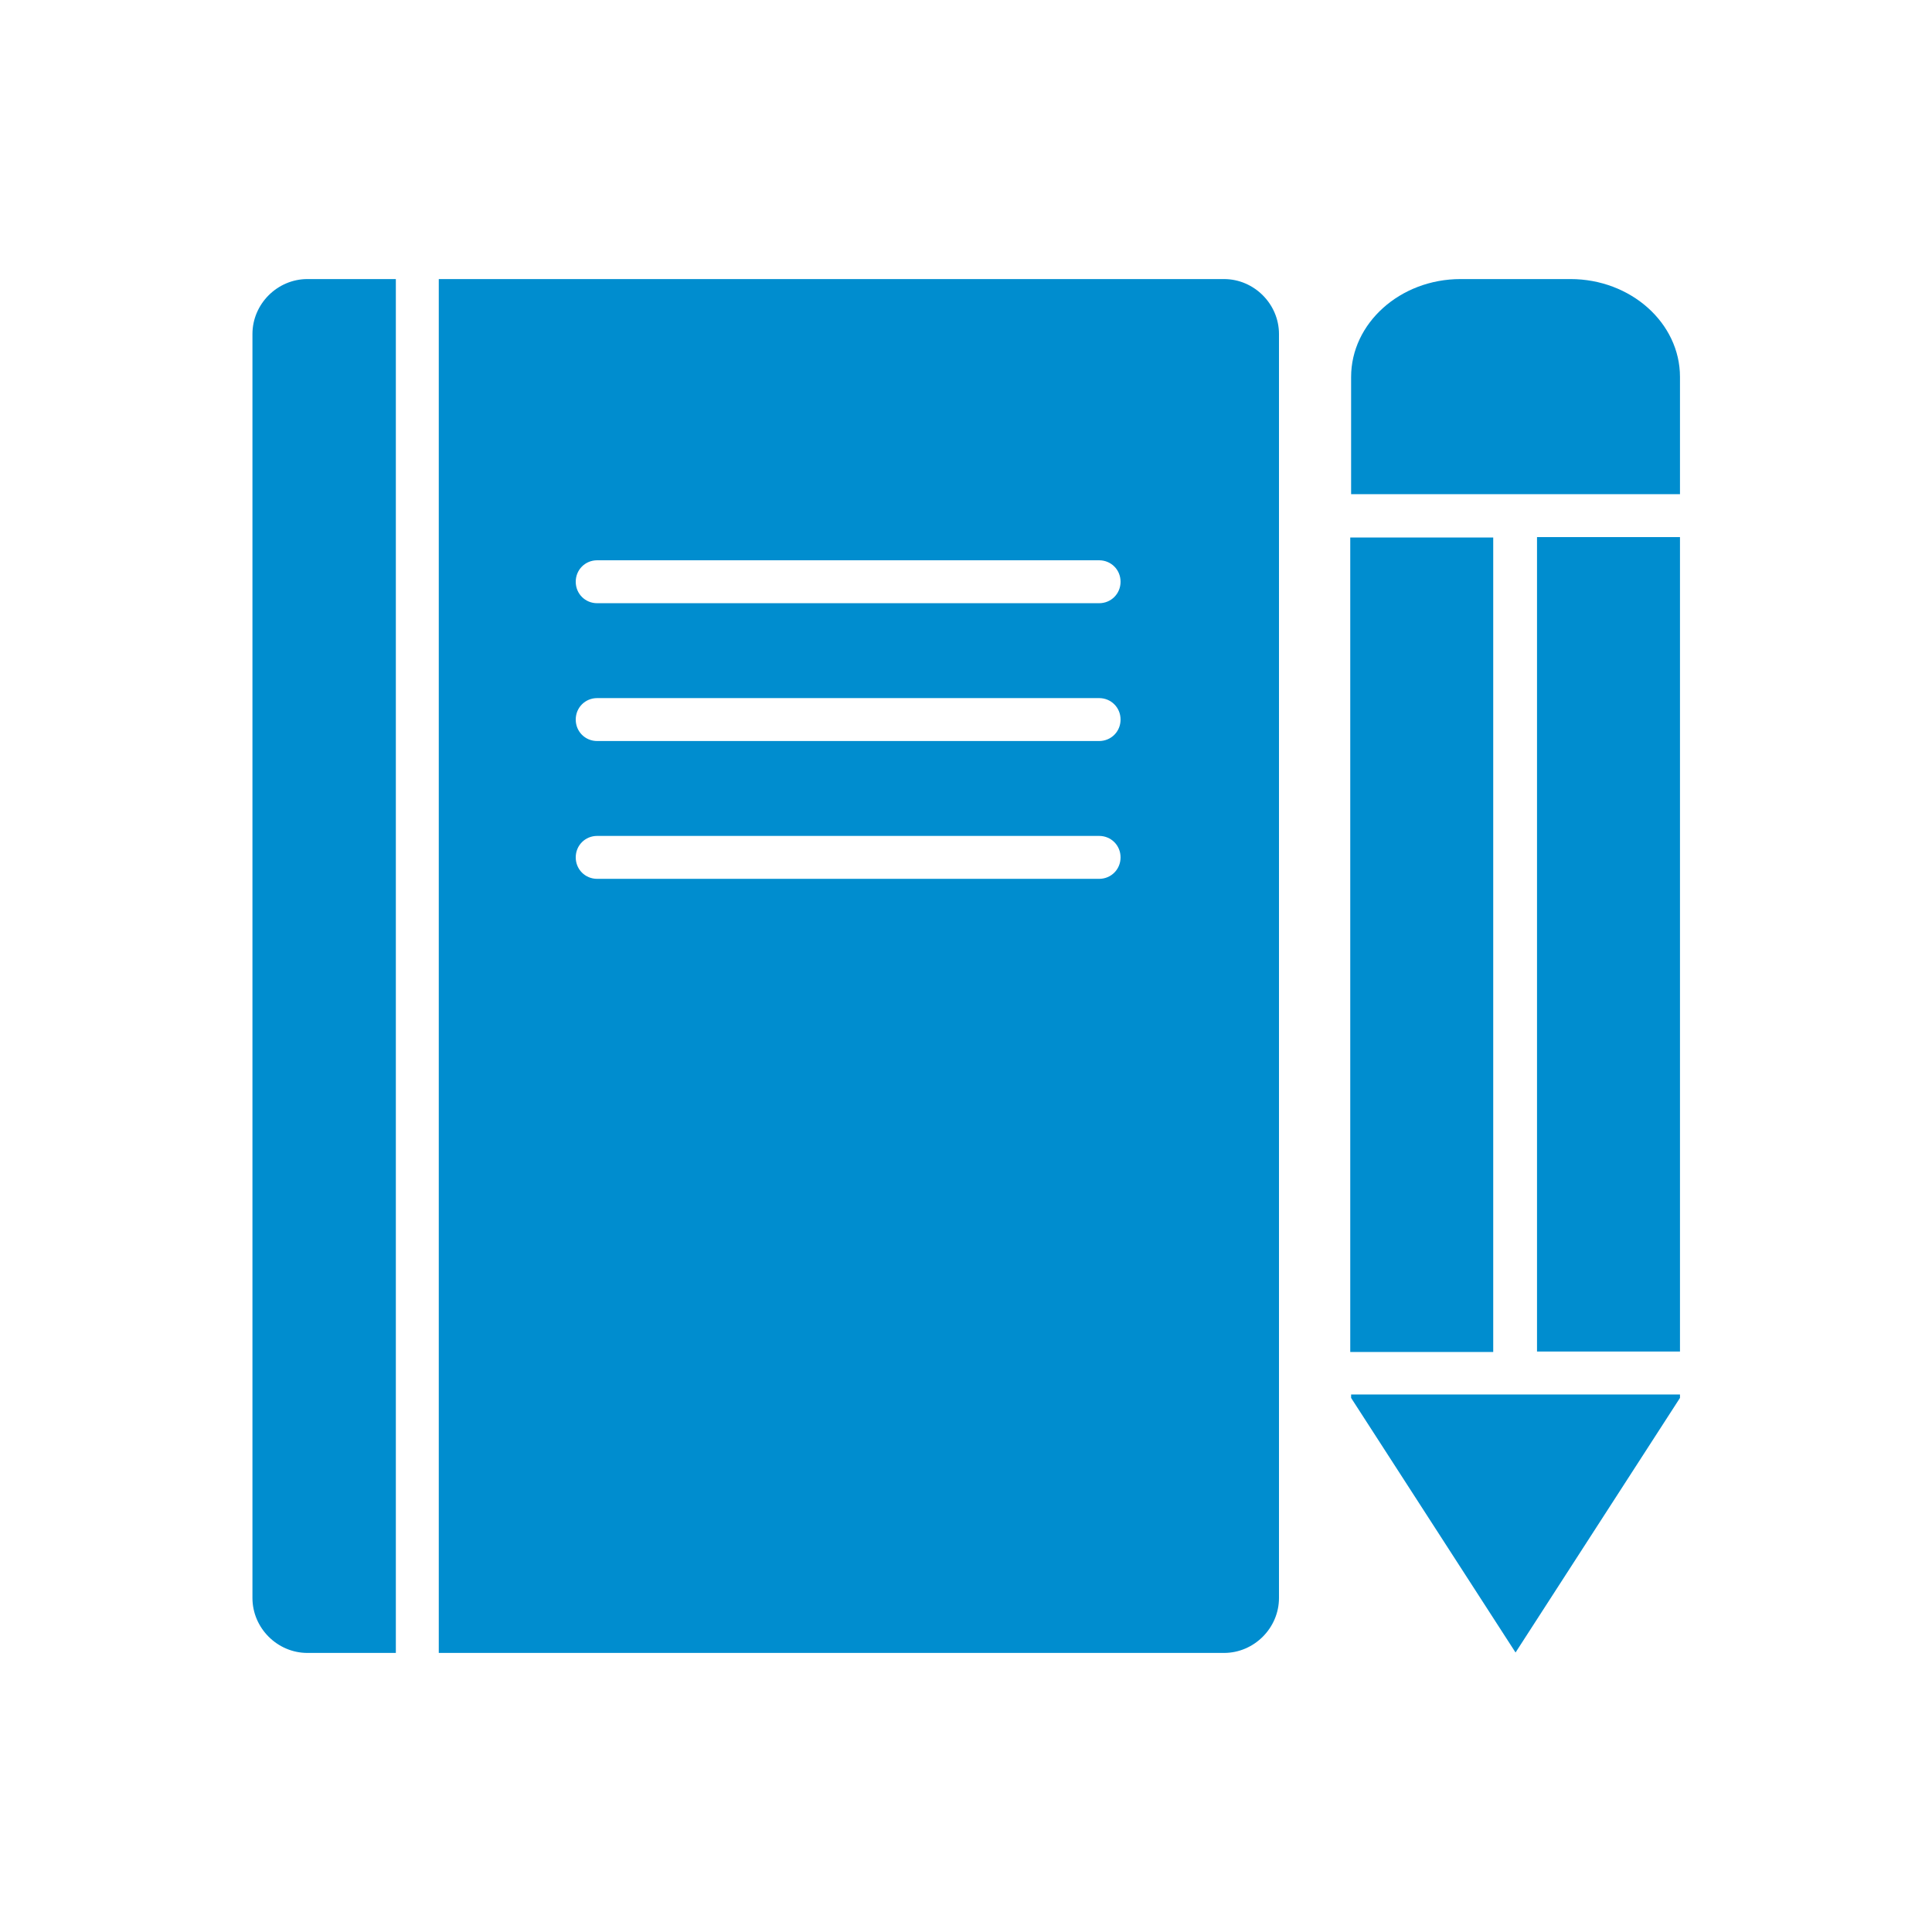
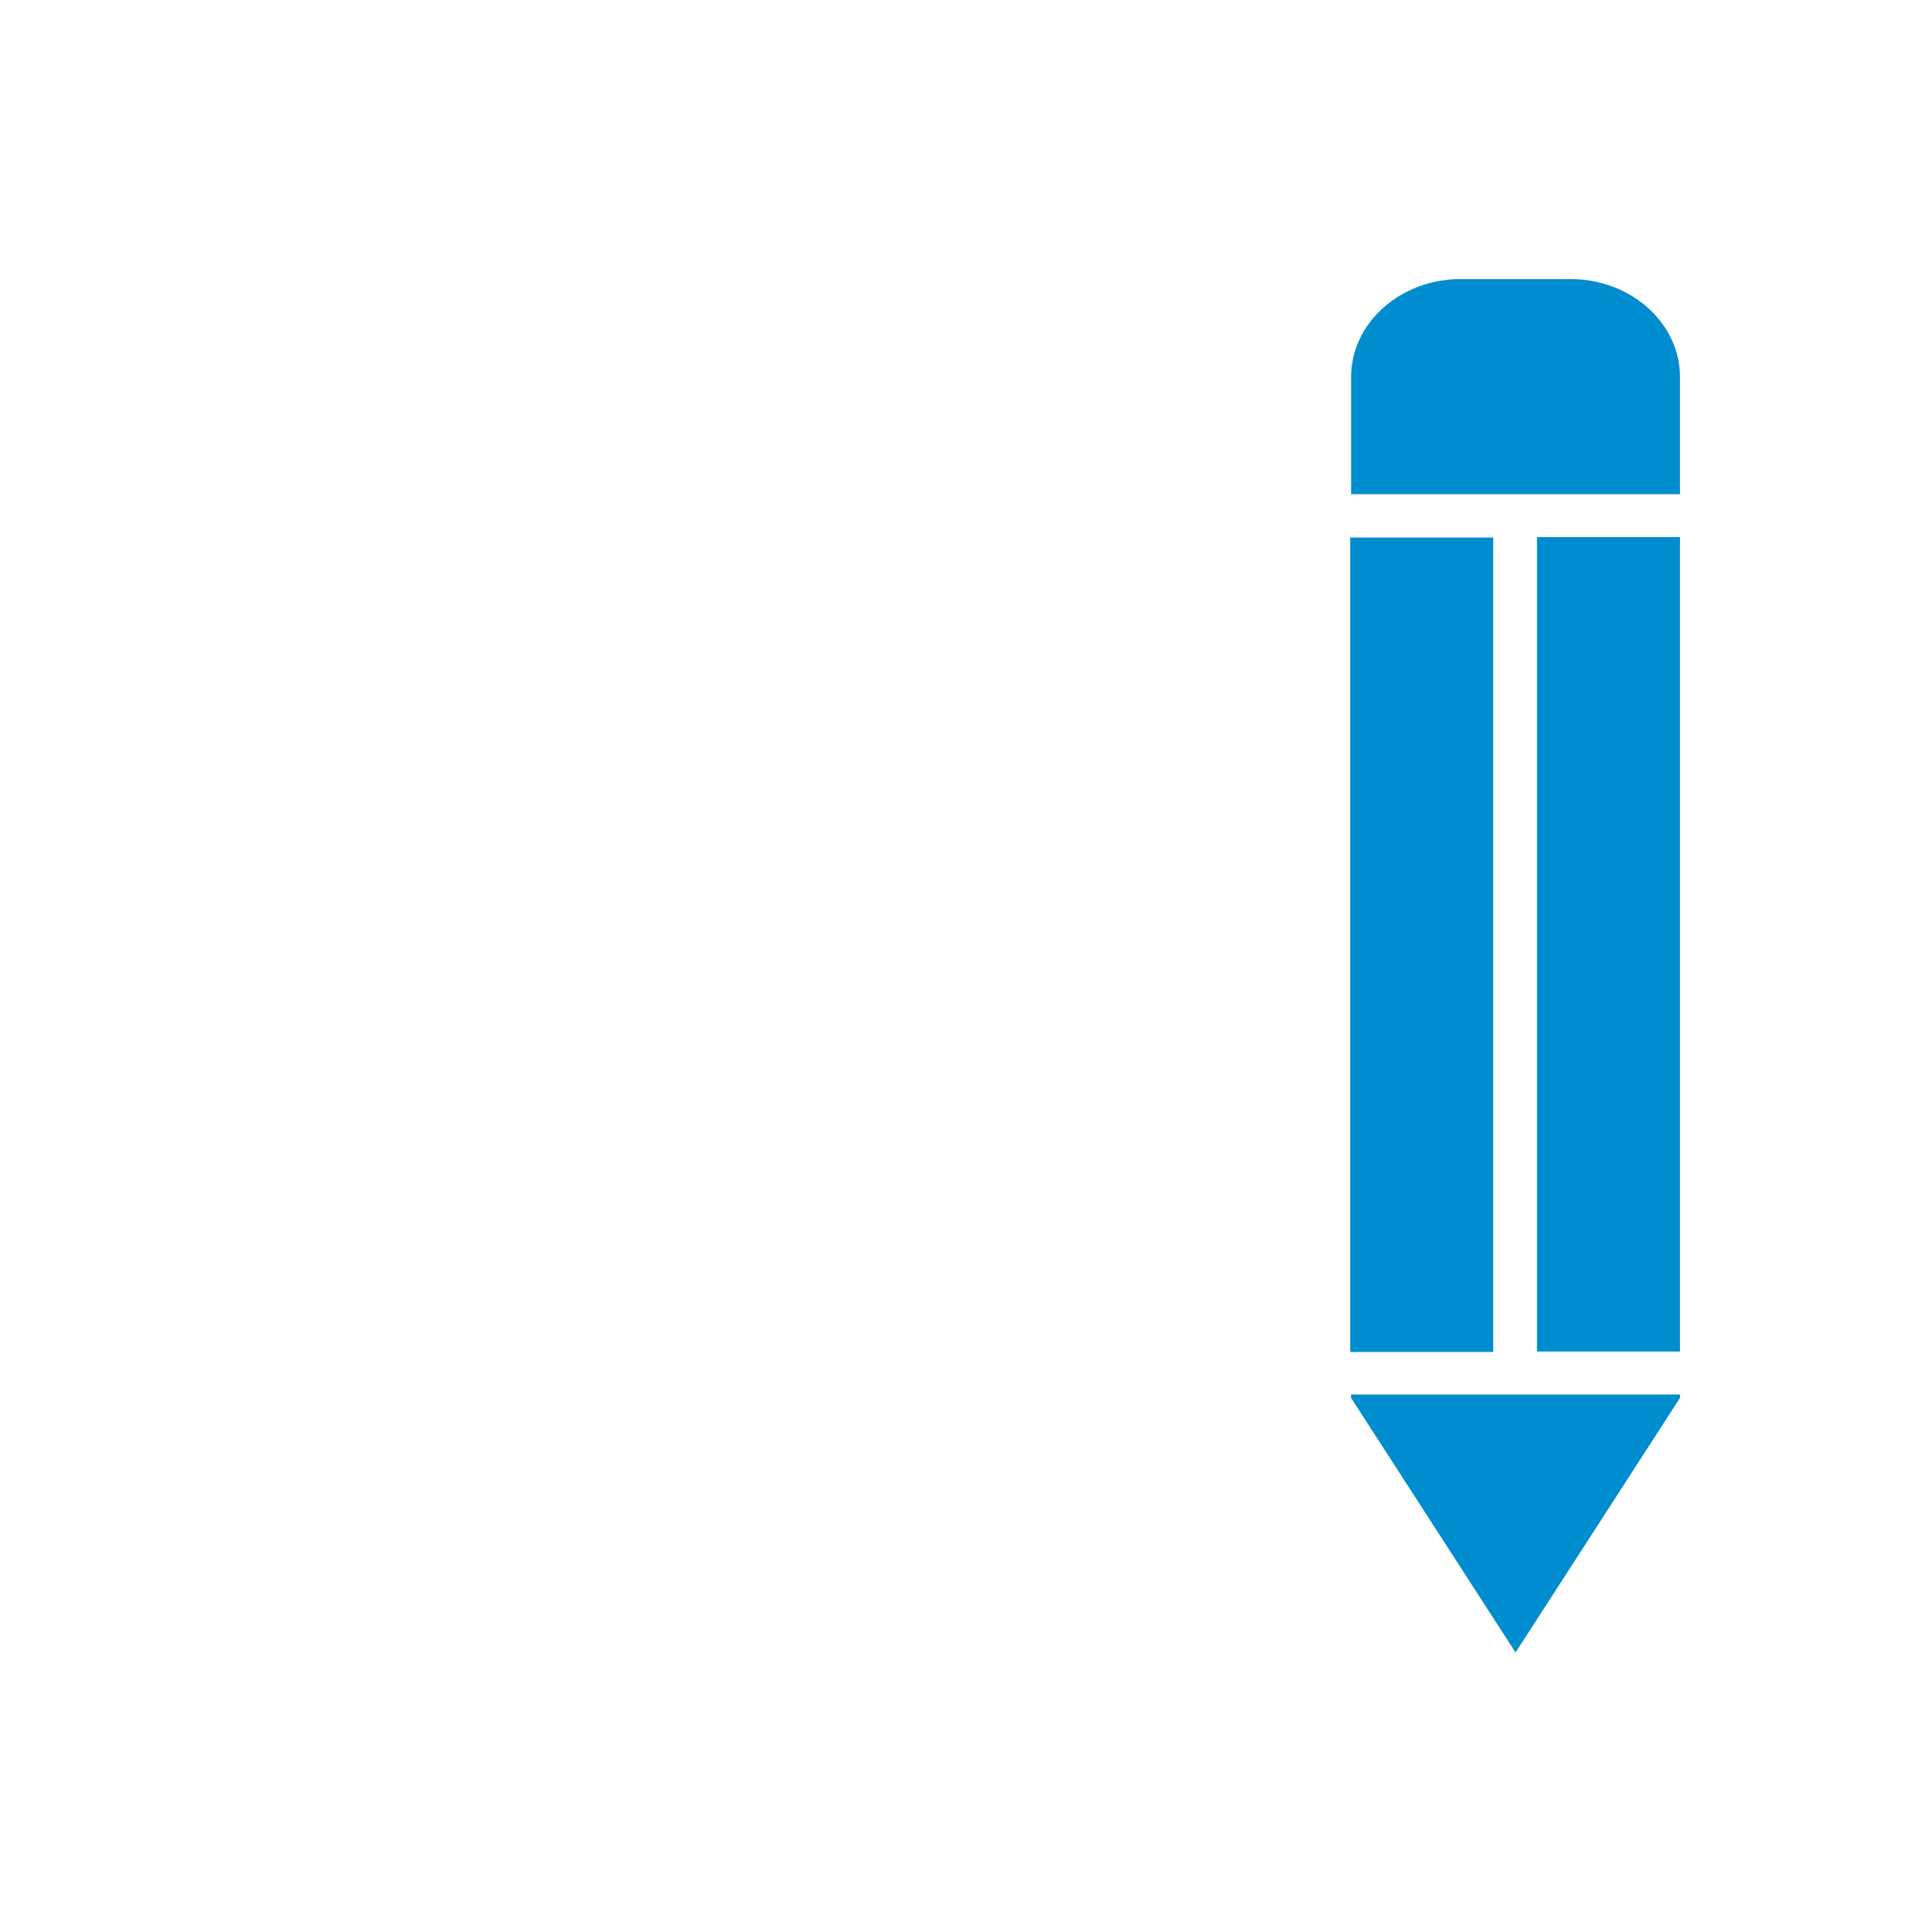
<svg xmlns="http://www.w3.org/2000/svg" id="_レイヤー_2" data-name="レイヤー 2" viewBox="0 0 45 45">
  <defs>
    <style>
      .cls-1 {
        fill: none;
      }

      .cls-2 {
        fill: #008dcf;
      }
    </style>
  </defs>
  <g id="modal">
    <g>
-       <rect class="cls-1" width="45" height="45" />
      <g>
-         <path class="cls-2" d="M28.5,6.5H10.22v32h18.29c.7,0,1.28-.58,1.28-1.28V7.78c0-.7-.58-1.28-1.28-1.28ZM25.6,20.47h-11.69c-.28,0-.5-.22-.5-.5s.22-.5.5-.5h11.69c.28,0,.5.22.5.5s-.22.5-.5.5ZM25.6,17.26h-11.69c-.28,0-.5-.22-.5-.5s.22-.5.5-.5h11.69c.28,0,.5.22.5.5s-.22.5-.5.5ZM25.6,14.05h-11.69c-.28,0-.5-.22-.5-.5s.22-.5.5-.5h11.69c.28,0,.5.22.5.5s-.22.5-.5.5ZM5.88,7.78v29.44c0,.7.58,1.28,1.28,1.28h2.06V6.5h-2.06c-.7,0-1.28.58-1.28,1.28Z" />
        <path class="cls-2" d="M34.78,12.52h-3.33v18.97h3.33V12.52ZM36.57,6.5h-2.55c-1.41,0-2.55,1.03-2.55,2.28v2.73h7.66v1h-3.33v18.97h3.33v1h-7.66v.08h0l3.83,5.93,3.83-5.93h0V8.78c0-1.26-1.15-2.28-2.55-2.28Z" />
      </g>
    </g>
  </g>
</svg>